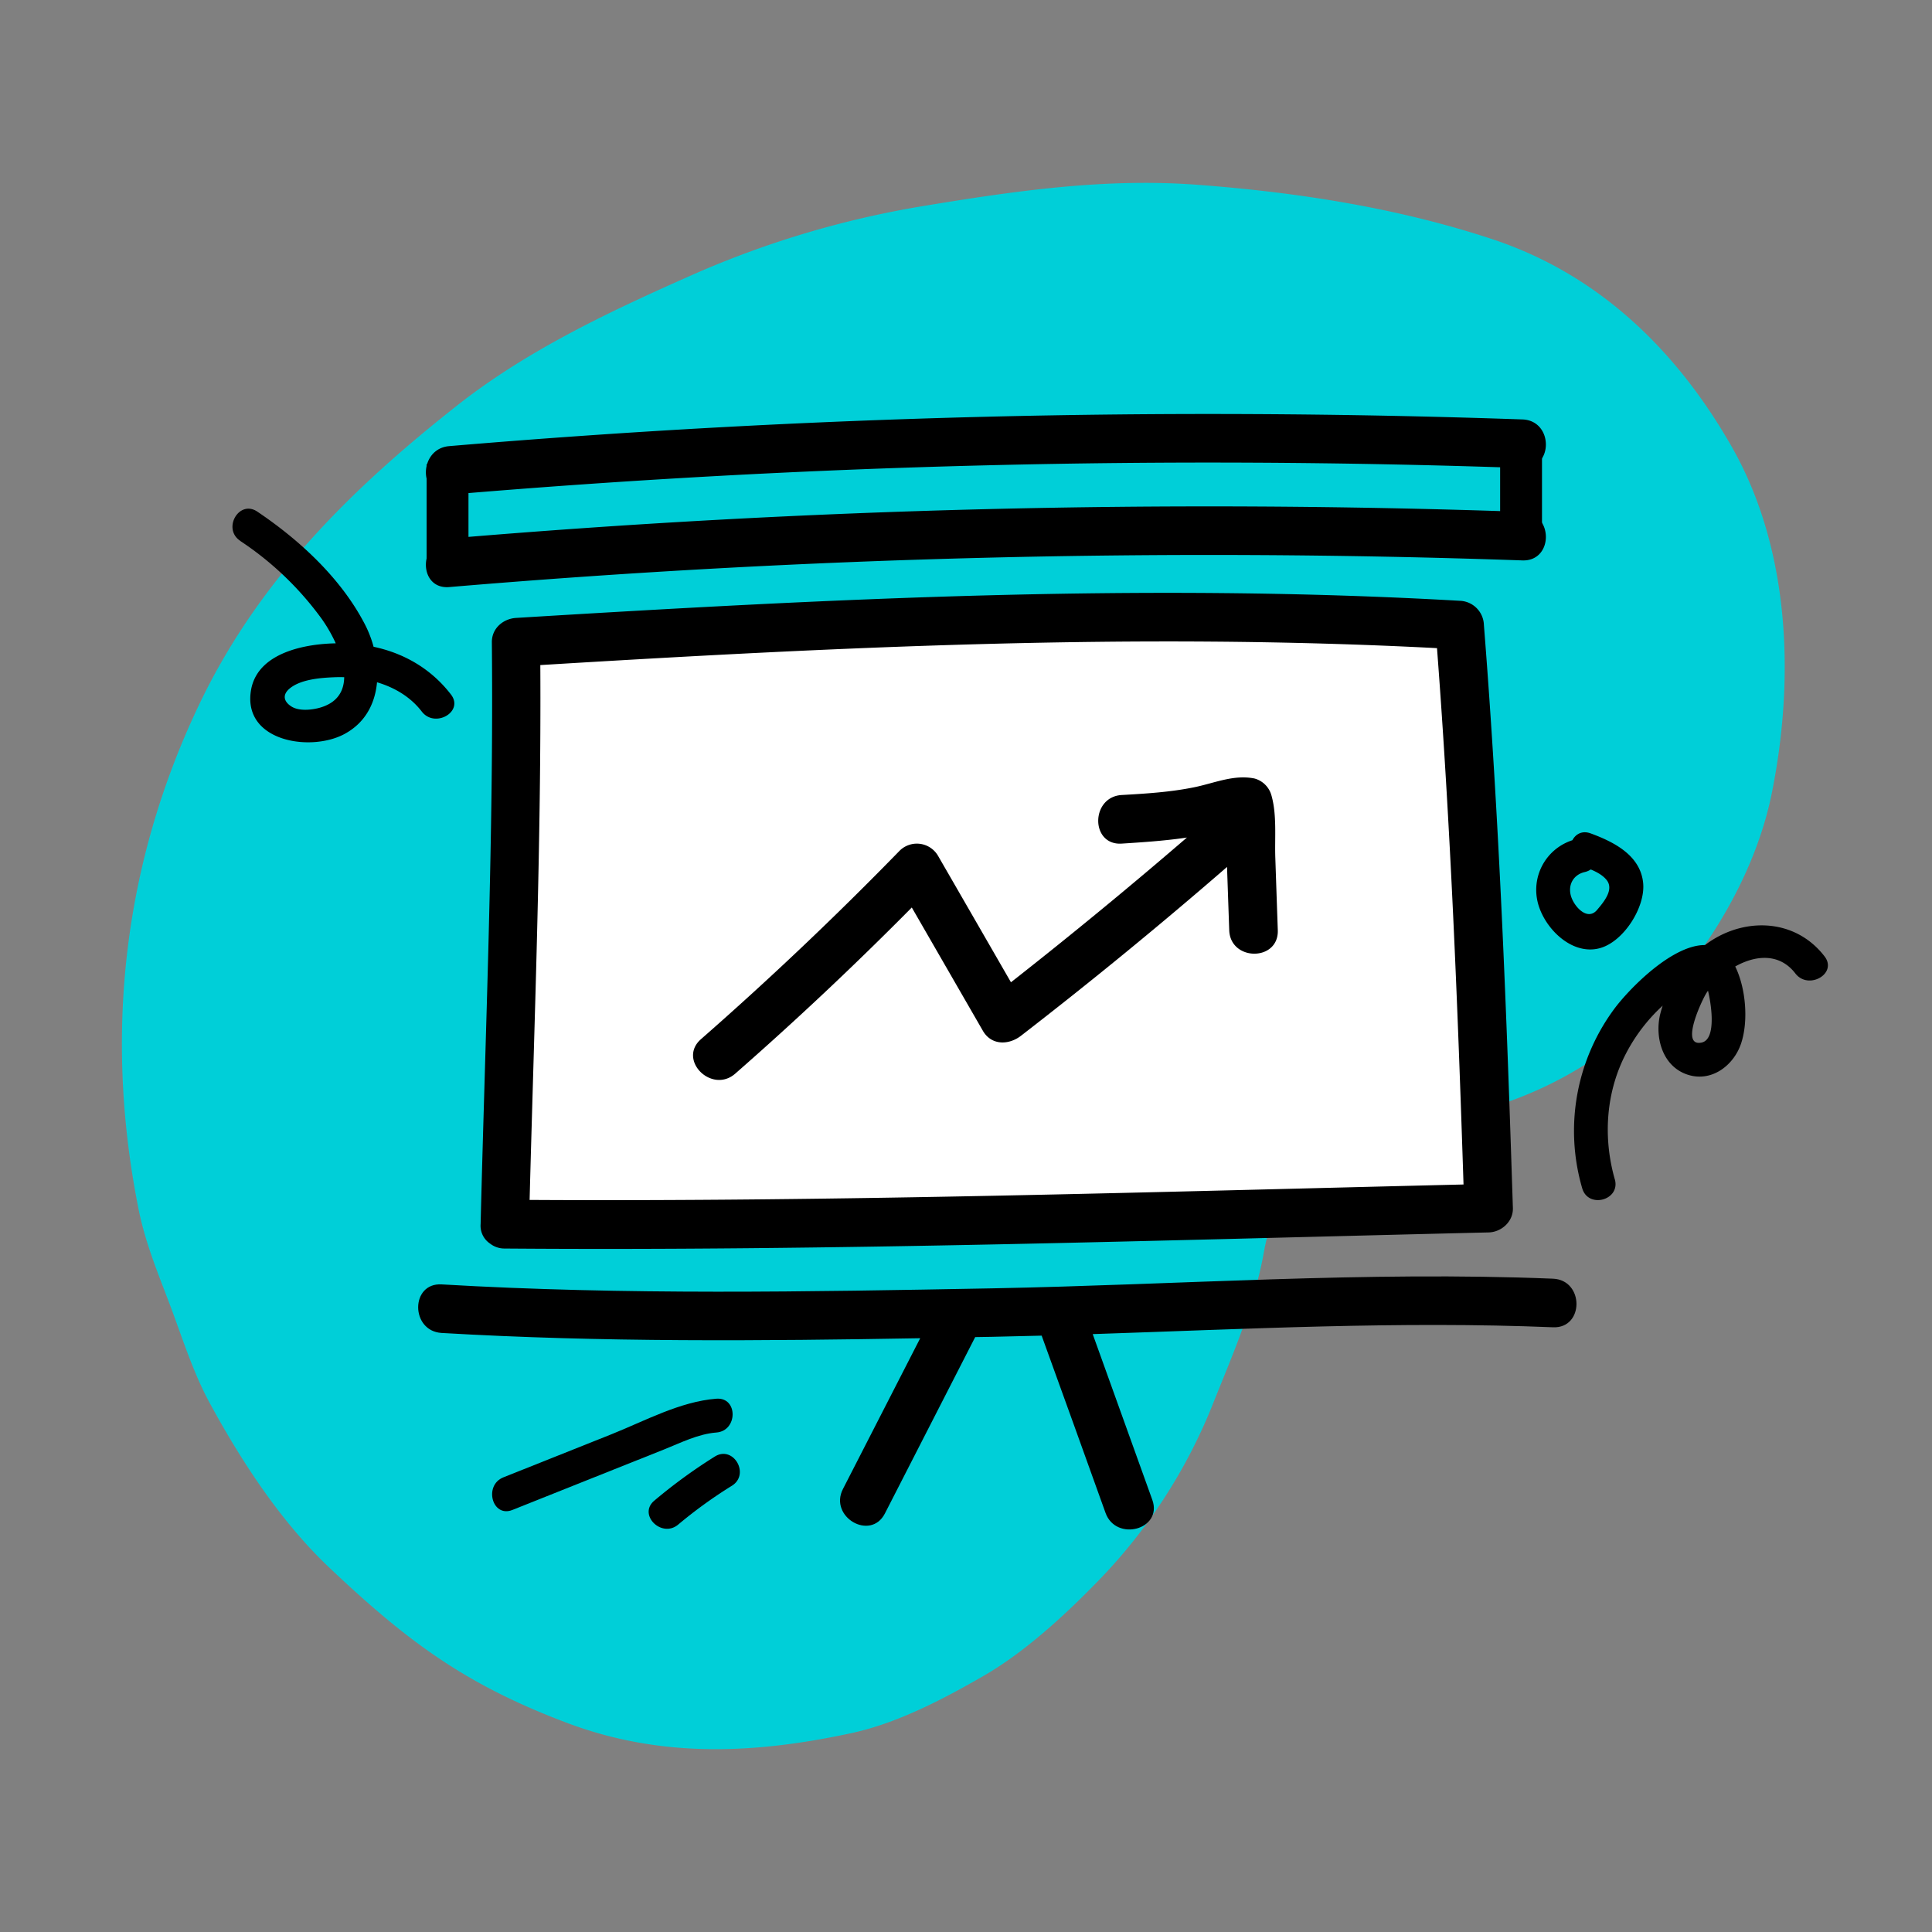
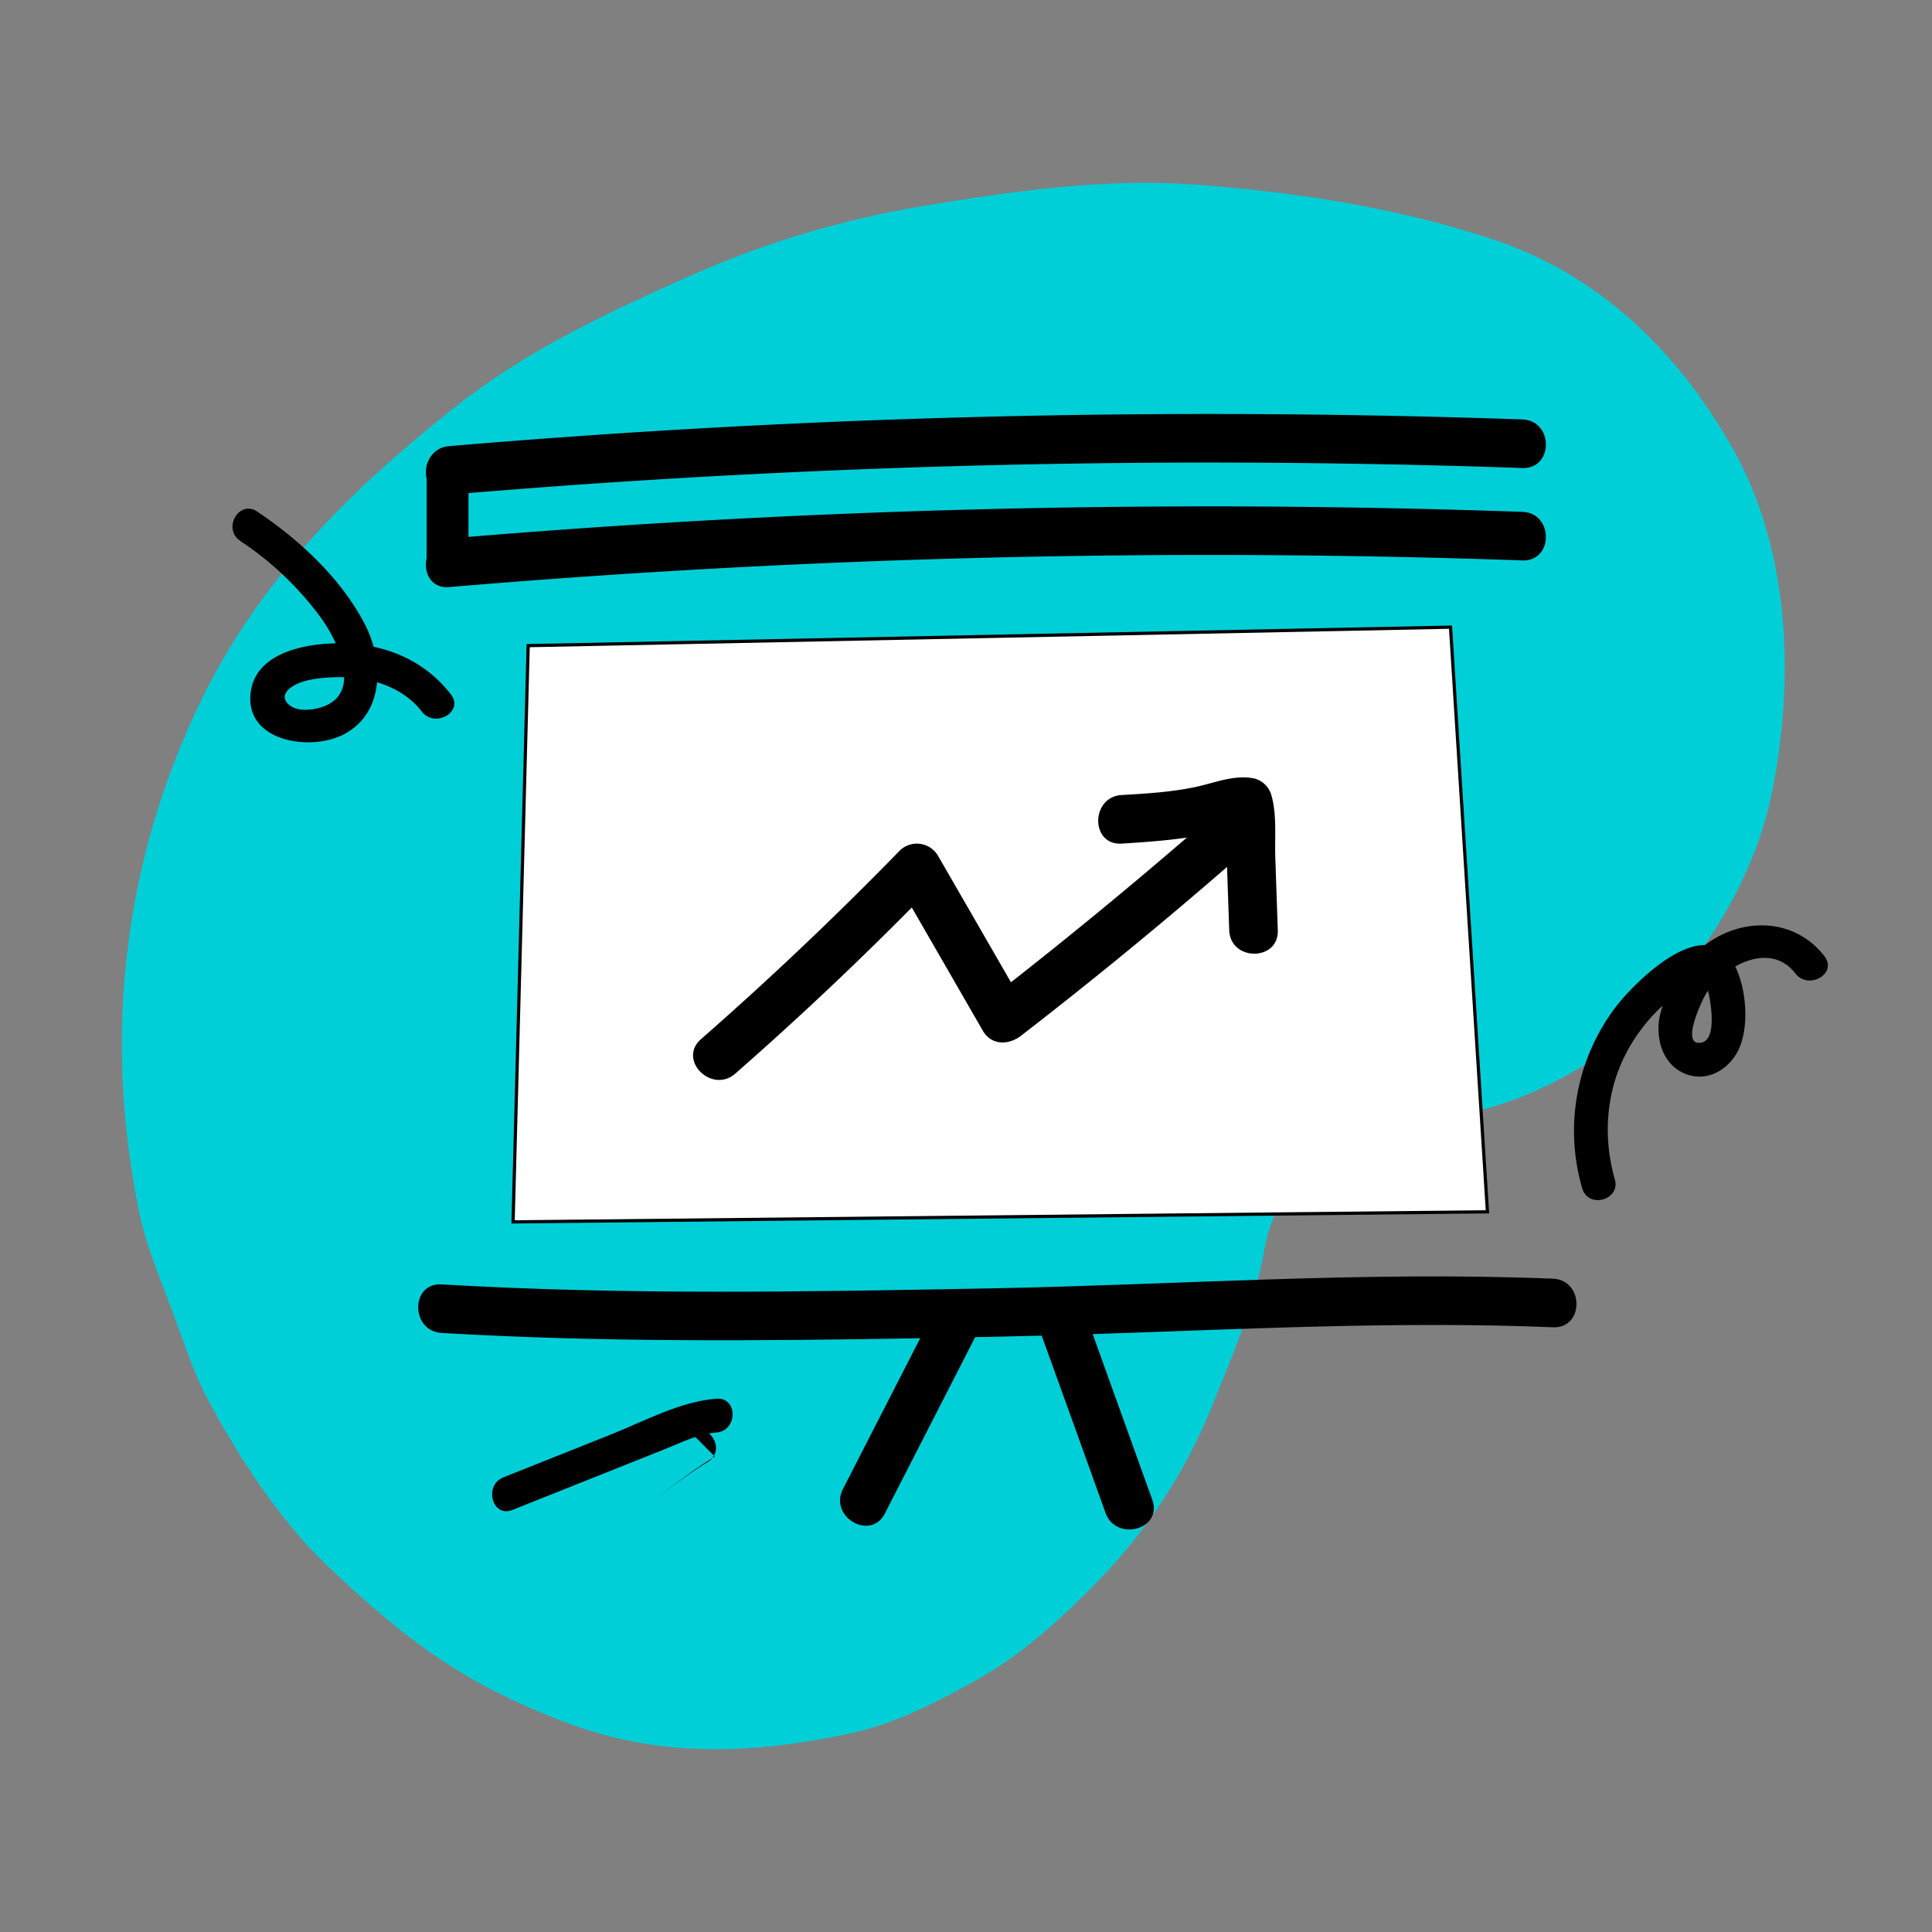
<svg xmlns="http://www.w3.org/2000/svg" id="Layer_1" data-name="Layer 1" viewBox="0 0 600 600">
  <rect x="0" y="0" width="600" height="600" fill="#808080" stroke="none" />
  <defs>
    <style>.cls-1{fill:#00cfd8;}.cls-2{fill:#fff;}.cls-2,.cls-3,.cls-4{stroke:#000;stroke-miterlimit:10;}.cls-3{stroke-width:0.5px;}.cls-4{stroke-width:13px;}</style>
  </defs>
  <path class="cls-1" d="M264.44,538.23c14.18-3.06,28.35-10.46,41-17.76,12.95-7.44,25.73-19.3,35.82-29.72a167.92,167.92,0,0,0,35-53.71c6-15.11,12.91-30.52,16-46.84.13-.67.25-1.33.38-2,4.12-22.5,21.39-38.51,41.73-39.44a118.41,118.41,0,0,0,58.93-18.83c25.7-17,50.21-50.23,56.94-83.56,7.22-35.79,5.66-76-12.49-107.73-17.69-31-42.26-53.68-74-64.26-29.67-9.87-61.21-14.71-92-17-28.65-2.14-56.65,1.92-85,6.6a297.85,297.85,0,0,0-72,21.5c-24.81,11-50.55,23-72.47,40.2-31.56,24.83-61.11,53.2-79.89,92C38.55,267,32.09,320.6,43,375.35c2.13,10.73,6.16,20.29,10,30.48,3.71,9.93,7,20.39,12,29.65,10.08,18.58,22.28,37.14,37.18,51.27C127,510.27,145,523.31,175.93,535,205.38,546.14,234.57,544.67,264.44,538.23Z" />
  <path class="cls-1" d="M148.9,144.17s-12-1-9.91,14.6S136.9,175,153.07,175s184.7-14.61,249.4-11.48,70.43,6.78,70.43,1.57,5.74-30.79-8.35-30.27S148.9,144.17,148.9,144.17Z" />
  <polygon class="cls-2" points="164.03 200.51 450.47 194.77 461.94 376.34 159.34 379.47 164.03 200.51" />
-   <path class="cls-3" d="M152.33,386a7,7,0,0,0,4.41,1.49c102,.79,203.61-2.57,305.56-5,3.84-.09,7.42-3.27,7.29-7.3-1.93-60.44-4.22-120.77-9-181.07a7.5,7.5,0,0,0-7.3-7.29c-98.07-5.62-195.16-.66-293,5.32-3.91.24-7.33,3.15-7.29,7.3.59,60.18-2,120.55-3.49,180.71A6.41,6.41,0,0,0,152.33,386Zm294.18-184.9c4.24,55.62,6.45,111.27,8.26,167-96.92,2.32-193.55,5.37-290.55,4.8,1.46-55.47,3.65-111.11,3.33-166.59C260.7,200.64,353.18,196.16,446.51,201.05Z" />
  <path class="cls-3" d="M139.51,182.07a2797.86,2797.86,0,0,1,333.29-8.28c9.39.33,9.38-14.26,0-14.58a2795.76,2795.76,0,0,0-333.29,8.28C130.23,168.28,130.14,182.87,139.51,182.07Z" />
  <path class="cls-3" d="M139.51,153.38A2795.76,2795.76,0,0,1,472.8,145.1c9.39.32,9.38-14.26,0-14.59a2795.76,2795.76,0,0,0-333.29,8.29C130.23,139.58,130.14,154.17,139.51,153.38Z" />
  <path class="cls-3" d="M482.3,397.36c-58.1-2.38-116.18,1.89-174.26,3-57,1.06-114,2.12-170.9-1.23-9.38-.56-9.35,14,0,14.58,49.65,2.92,99.35,2.49,149.05,1.63L262,462.55c-4.27,8.34,8.31,15.72,12.59,7.36L302.7,415l5.34-.09q7.81-.15,15.63-.37,10,27.61,19.9,55.22c3.16,8.77,17.25,5,14.06-3.87L339,414.08c47.77-1.56,95.55-4.1,143.33-2.13C491.69,412.33,491.67,397.75,482.3,397.36Z" />
  <path class="cls-3" d="M228.17,333.24q28.47-24.93,55.05-51.82L305.46,320c2.58,4.48,7.83,4.28,11.45,1.48q33-25.51,64.42-52.8c0,.31,0,.64,0,.94q.33,9.63.67,19.27c.32,9.36,14.91,9.4,14.58,0q-.39-11.23-.77-22.48c-.22-6.24.52-13.3-1.19-19.31a7.24,7.24,0,0,0-5.1-5.09c-6.35-1.27-12.33,1.44-18.52,2.71-7.46,1.53-15.08,2-22.67,2.43-9.32.59-9.39,15.18,0,14.59,6.48-.41,13-.85,19.37-1.75l1.74-.27q-27.24,23.5-55.55,45.71-11.41-19.81-22.84-39.61a7.36,7.36,0,0,0-11.45-1.48q-29.72,30.52-61.75,58.58C210.78,329.12,221.13,339.4,228.17,333.24Z" />
  <line class="cls-4" x1="138.99" y1="175.99" x2="138.99" y2="144.17" />
-   <line class="cls-4" x1="472.38" y1="135.82" x2="472.38" y2="168.17" />
  <path d="M501.49,366.25c-3.7-13-2.79-27.06,3.5-39.12a54,54,0,0,1,11.23-14.69,48.83,48.83,0,0,1,6.79-5.28c2.25-1.46,5.81-4.64,7-1,1,2.95,3.68,16.55-1.58,17.62-6.84,1.4.23-13.4,1.53-15.4,5.38-8.31,19.71-16.32,27.6-6.07,4.07,5.28,13.19.06,9.07-5.3-9.69-12.58-27-12.27-38.6-2.33a39.78,39.78,0,0,0-12.54,20.69c-1.54,7.15.93,15.79,8.51,18.34,7.42,2.51,14.4-2.73,16.72-9.68s1.46-17.15-1.8-23.82c-8.56-17.54-30.47,3.83-37.23,12.62A63.66,63.66,0,0,0,491.36,369c1.85,6.49,12,3.73,10.13-2.79Z" />
-   <path d="M489.38,260.64a16.19,16.19,0,0,0-12.05,18.51c1.42,8.3,10.42,17.8,19.51,15.31,7.4-2,14.16-12.71,13.46-20.17-.81-8.64-9.06-12.81-16.3-15.47-6.36-2.34-9.1,7.81-2.8,10.12,2.58.95,6,2.11,7.78,4.39,2.34,3-1,6.89-3,9.26-2.94,3.45-6.9-.82-8-4-1.21-3.57.52-6.93,4.18-7.77,6.58-1.52,3.79-11.65-2.79-10.13Z" />
  <path d="M222.48,434.38c-11.29.88-22.25,6.92-32.65,11.07L156.34,458.8c-6.2,2.47-3.5,12.63,2.79,10.13l31.68-12.64,15.38-6.13c5.23-2.09,10.61-4.84,16.29-5.28,6.69-.52,6.75-11,0-10.5Z" />
-   <path d="M222,452.34a163.87,163.87,0,0,0-18.8,13.7c-5.18,4.36,2.28,11.75,7.42,7.43a144,144,0,0,1,16.68-12.06c5.72-3.57.46-12.65-5.3-9.07Z" />
+   <path d="M222,452.34a163.87,163.87,0,0,0-18.8,13.7a144,144,0,0,1,16.68-12.06c5.72-3.57.46-12.65-5.3-9.07Z" />
  <path d="M74.62,168A98.14,98.14,0,0,1,99.84,192.1c5.32,7.42,13.08,23.91-.6,27.71-2.55.7-6.43,1.09-8.78-.43s-2.75-3.53-.72-5.37c3.35-3,9.65-3.5,13.91-3.68,10-.42,21,2.41,27.34,10.65,4.06,5.28,13.19.06,9.06-5.3-7.84-10.17-19.35-15.24-32.08-15.84-10.31-.48-27.76,1.75-30,14.4-2.77,15.95,18.26,19.37,28.86,13.79,12.73-6.71,12.26-23,6.48-34.16-7.37-14.25-20.27-26.16-33.43-35-5.63-3.77-10.89,5.32-5.3,9.07Z" />
</svg>